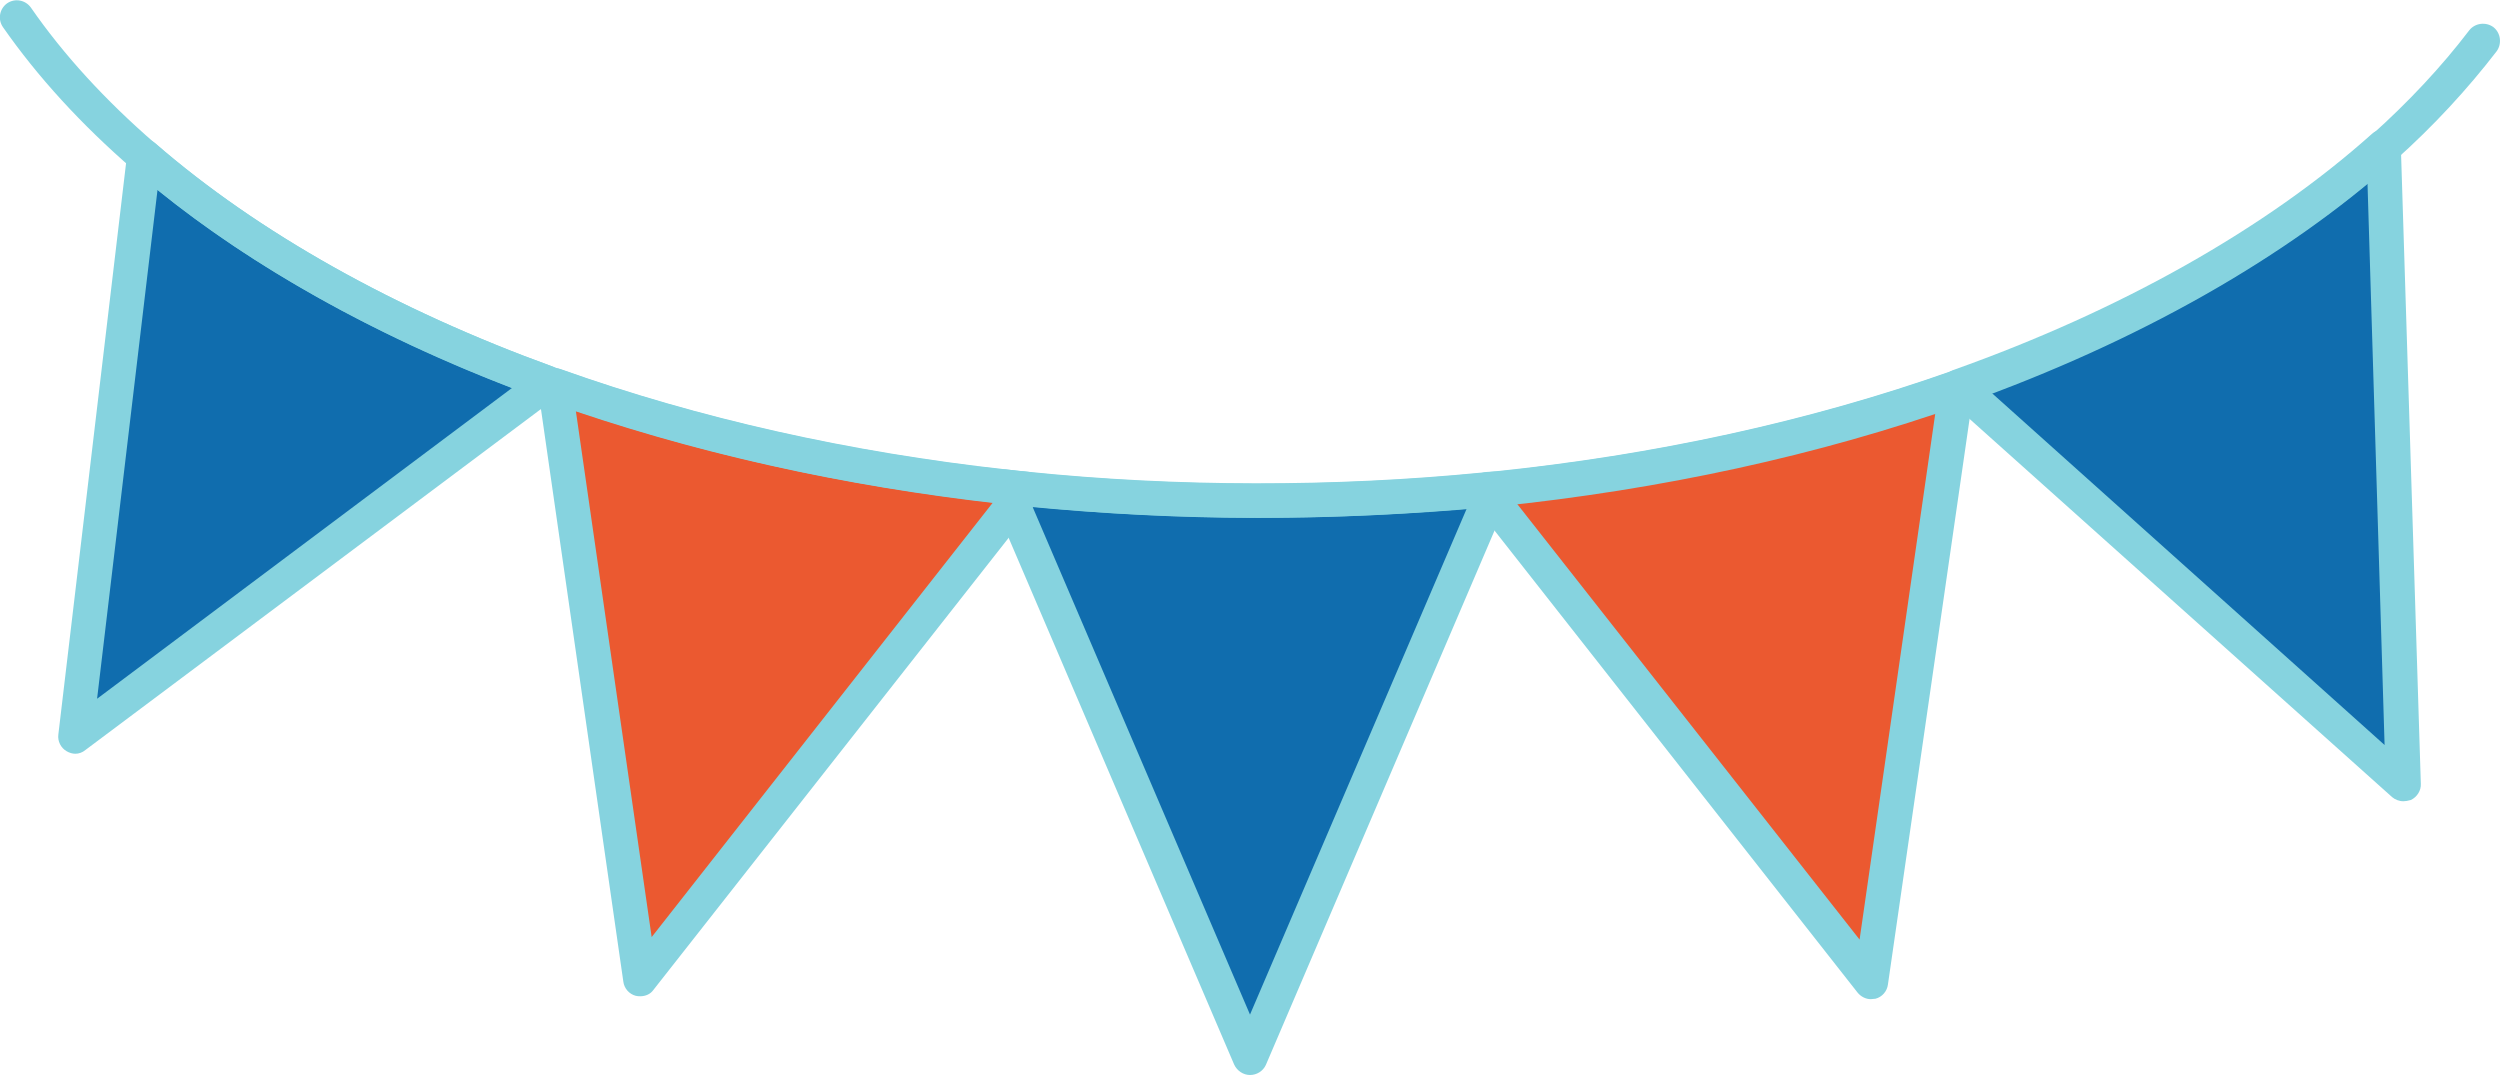
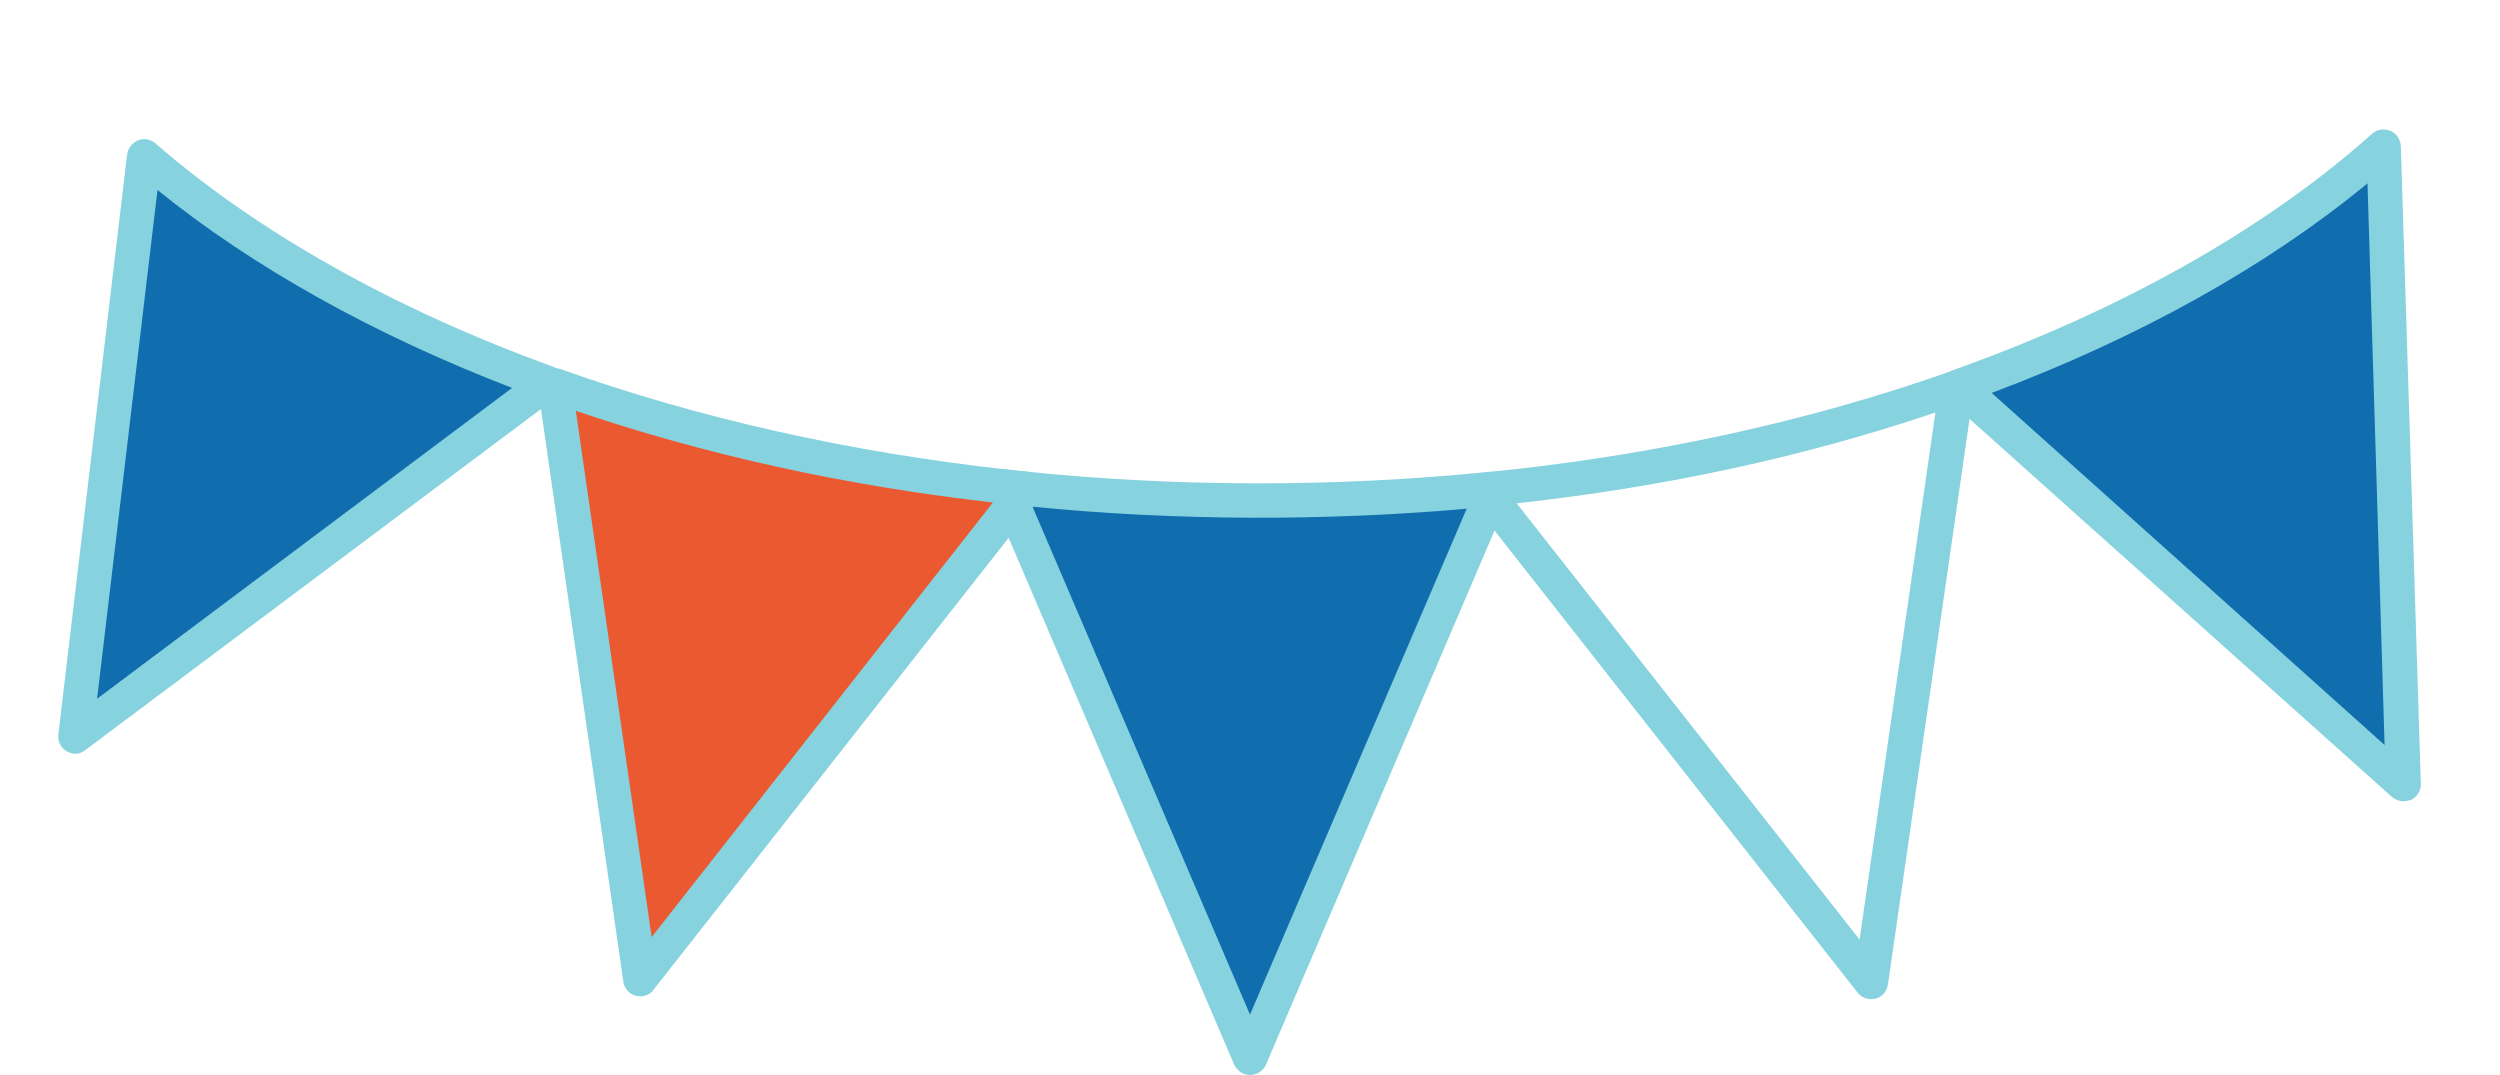
<svg xmlns="http://www.w3.org/2000/svg" x="0px" y="0px" width="100%" viewBox="0 0 600 258" style="vertical-align: middle; max-width: 100%;">
  <g>
-     <path d="M469.5,93L449,235.7l-91.4-116.3l-1.4-1.8c0.8-0.1,1.6-0.2,2.3-0.2C398.6,113.2,436.1,104.8,469.5,93z" fill="rgb(235,89,48)" />
    <path d="M246.1,117.3l-3,3.8L153.7,235L133.2,92.5c32.6,11.6,69.1,20,108.1,24.3C242.9,117,244.5,117.2,246.1,117.3z" fill="rgb(235,89,48)" />
  </g>
  <g>
    <path d="M358.5,117.3l-0.9,2.1L300,253.9l-56.8-132.8l-1.8-4.3c1.6,0.2,3.2,0.4,4.8,0.5c18.1,1.8,36.8,2.8,55.8,2.8    c18.5,0,36.6-0.9,54.2-2.6C357,117.4,357.7,117.4,358.5,117.3z" fill="rgb(16,109,174)" />
    <path d="M576.8,188.2L470.2,92.7c41-14.5,75.8-34.2,101.8-57.5L576.8,188.2z" fill="rgb(16,109,174)" />
    <path d="M131.3,91.9L18.1,176.7L34.6,37.5C59.8,59.3,92.8,77.9,131.3,91.9z" fill="rgb(16,109,174)" />
  </g>
  <g>
-     <path d="M302,124.3c-18.9,0-37.8-1-56.3-2.8c-1.6-0.1-3.3-0.3-4.9-0.5c-38.6-4.3-75.3-12.5-109-24.5    c-0.4-0.1-0.9-0.3-1.4-0.5l-0.4-0.2c-38.7-14-72.6-33.1-98-55.1C19.5,29.9,9,18.4,0.7,6.5c-1.3-1.9-0.8-4.4,1-5.7    c1.9-1.3,4.4-0.8,5.7,1c7.9,11.4,17.9,22.3,29.8,32.6C61.9,55.8,94.9,74.3,132.7,88l0.5,0.2c0.4,0.1,0.8,0.3,1.2,0.4    c33.3,11.9,69.3,20,107.4,24.2c1.6,0.2,3.2,0.4,4.7,0.5c35.9,3.7,73.7,3.7,109.3,0.2c0.7-0.1,1.5-0.2,2.3-0.2    c39.1-4,76.1-12.1,110.1-24.1l1.7,3.8l-1.5-3.8c0.2-0.1,0.2-0.1,0.3-0.1c40.2-14.3,75-33.9,100.5-56.7c8.8-7.9,16.7-16.3,23.4-25.1    c1.4-1.8,4-2.1,5.8-0.8c1.8,1.4,2.1,4,0.8,5.8c-7,9.1-15.2,18-24.4,26.2c-26.3,23.5-61.9,43.6-103,58.3c-0.3,0.1-0.5,0.2-0.8,0.3    c-34.5,12.2-72.2,20.4-112,24.5c-0.8,0.1-1.5,0.1-2.2,0.2C338.8,123.4,320.4,124.3,302,124.3z" fill="rgb(134,211,223)" />
    <path d="M300,258L300,258c-1.6,0-3.1-1-3.8-2.5l-58.7-137.1c-0.6-1.4-0.4-2.9,0.5-4.1c0.9-1.2,2.3-1.8,3.8-1.6    c1.6,0.2,3.1,0.3,4.7,0.5c35.9,3.7,73.7,3.7,109.3,0.2c0.7-0.1,1.5-0.2,2.3-0.2c1.4-0.1,2.9,0.5,3.7,1.7c0.9,1.2,1,2.7,0.5,4    l-0.9,2.1l-57.6,134.6C303.1,257.1,301.6,258,300,258z M247.8,121.6L300,243.5l52-121.4C317.8,125.1,282,125,247.8,121.6z" fill="rgb(134,211,223)" />
    <path d="M449,239.8c-1.2,0-2.4-0.6-3.2-1.6L353,120.1c-0.9-1.2-1.1-2.7-0.6-4.1c0.6-1.4,1.8-2.3,3.3-2.5    c0.8-0.1,1.6-0.2,2.4-0.3c39.1-4,76.1-12.1,110.1-24.1c1.4-0.5,2.9-0.2,4,0.7c1.1,0.9,1.7,2.3,1.5,3.8l-20.6,142.7    c-0.2,1.6-1.4,3-3,3.4C449.7,239.7,449.3,239.8,449,239.8z M364,120.8l82.3,104.7l18.2-126.5C433.2,109.6,399.5,116.9,364,120.8z" fill="rgb(134,211,223)" />
    <path d="M576.8,192.3c-1,0-2-0.4-2.7-1L467.4,95.8c-1.1-1-1.6-2.4-1.3-3.9c0.3-1.4,1.3-2.6,2.7-3.1    c40.2-14.3,75-33.9,100.5-56.7c1.2-1.1,2.9-1.3,4.4-0.7c1.5,0.6,2.4,2.1,2.5,3.7l4.8,153c0.1,1.6-0.9,3.2-2.4,3.9    C577.9,192.2,577.3,192.3,576.8,192.3z M478,94.3l94.3,84.5L568.2,44C544.1,63.9,513.2,81.1,478,94.3z" fill="rgb(134,211,223)" />
    <path d="M153.7,239.1c-0.4,0-0.7,0-1.1-0.1c-1.6-0.4-2.8-1.8-3-3.4L129.1,93.1c-0.2-1.4,0.4-2.9,1.5-3.8    c1.1-0.9,2.6-1.2,4-0.7c33.1,11.8,69.2,19.9,107.2,24.1c1.6,0.2,3.2,0.4,4.7,0.5c1.5,0.1,2.8,1.1,3.4,2.5c0.6,1.4,0.4,3-0.6,4.2    l-3,3.8l-89.5,113.9C156.1,238.6,154.9,239.1,153.7,239.1z M138.2,98.6l18.2,126.3l81.9-104.3C203,116.6,169.4,109.2,138.2,98.6z" fill="rgb(134,211,223)" />
    <path d="M18.1,180.9c-0.7,0-1.4-0.2-2.1-0.6c-1.4-0.8-2.2-2.4-2-4L30.5,37.1c0.2-1.5,1.2-2.8,2.6-3.4    c1.4-0.6,3-0.3,4.2,0.7C61.9,55.8,94.9,74.3,132.7,88c1.4,0.5,2.4,1.8,2.7,3.3c0.2,1.5-0.4,3-1.6,3.9L20.5,180    C19.8,180.6,18.9,180.9,18.1,180.9z M37.8,45.6L23.3,167.7l99.6-74.6C89.9,80.4,60.8,64.2,37.8,45.6z" fill="rgb(134,211,223)" />
  </g>
</svg>